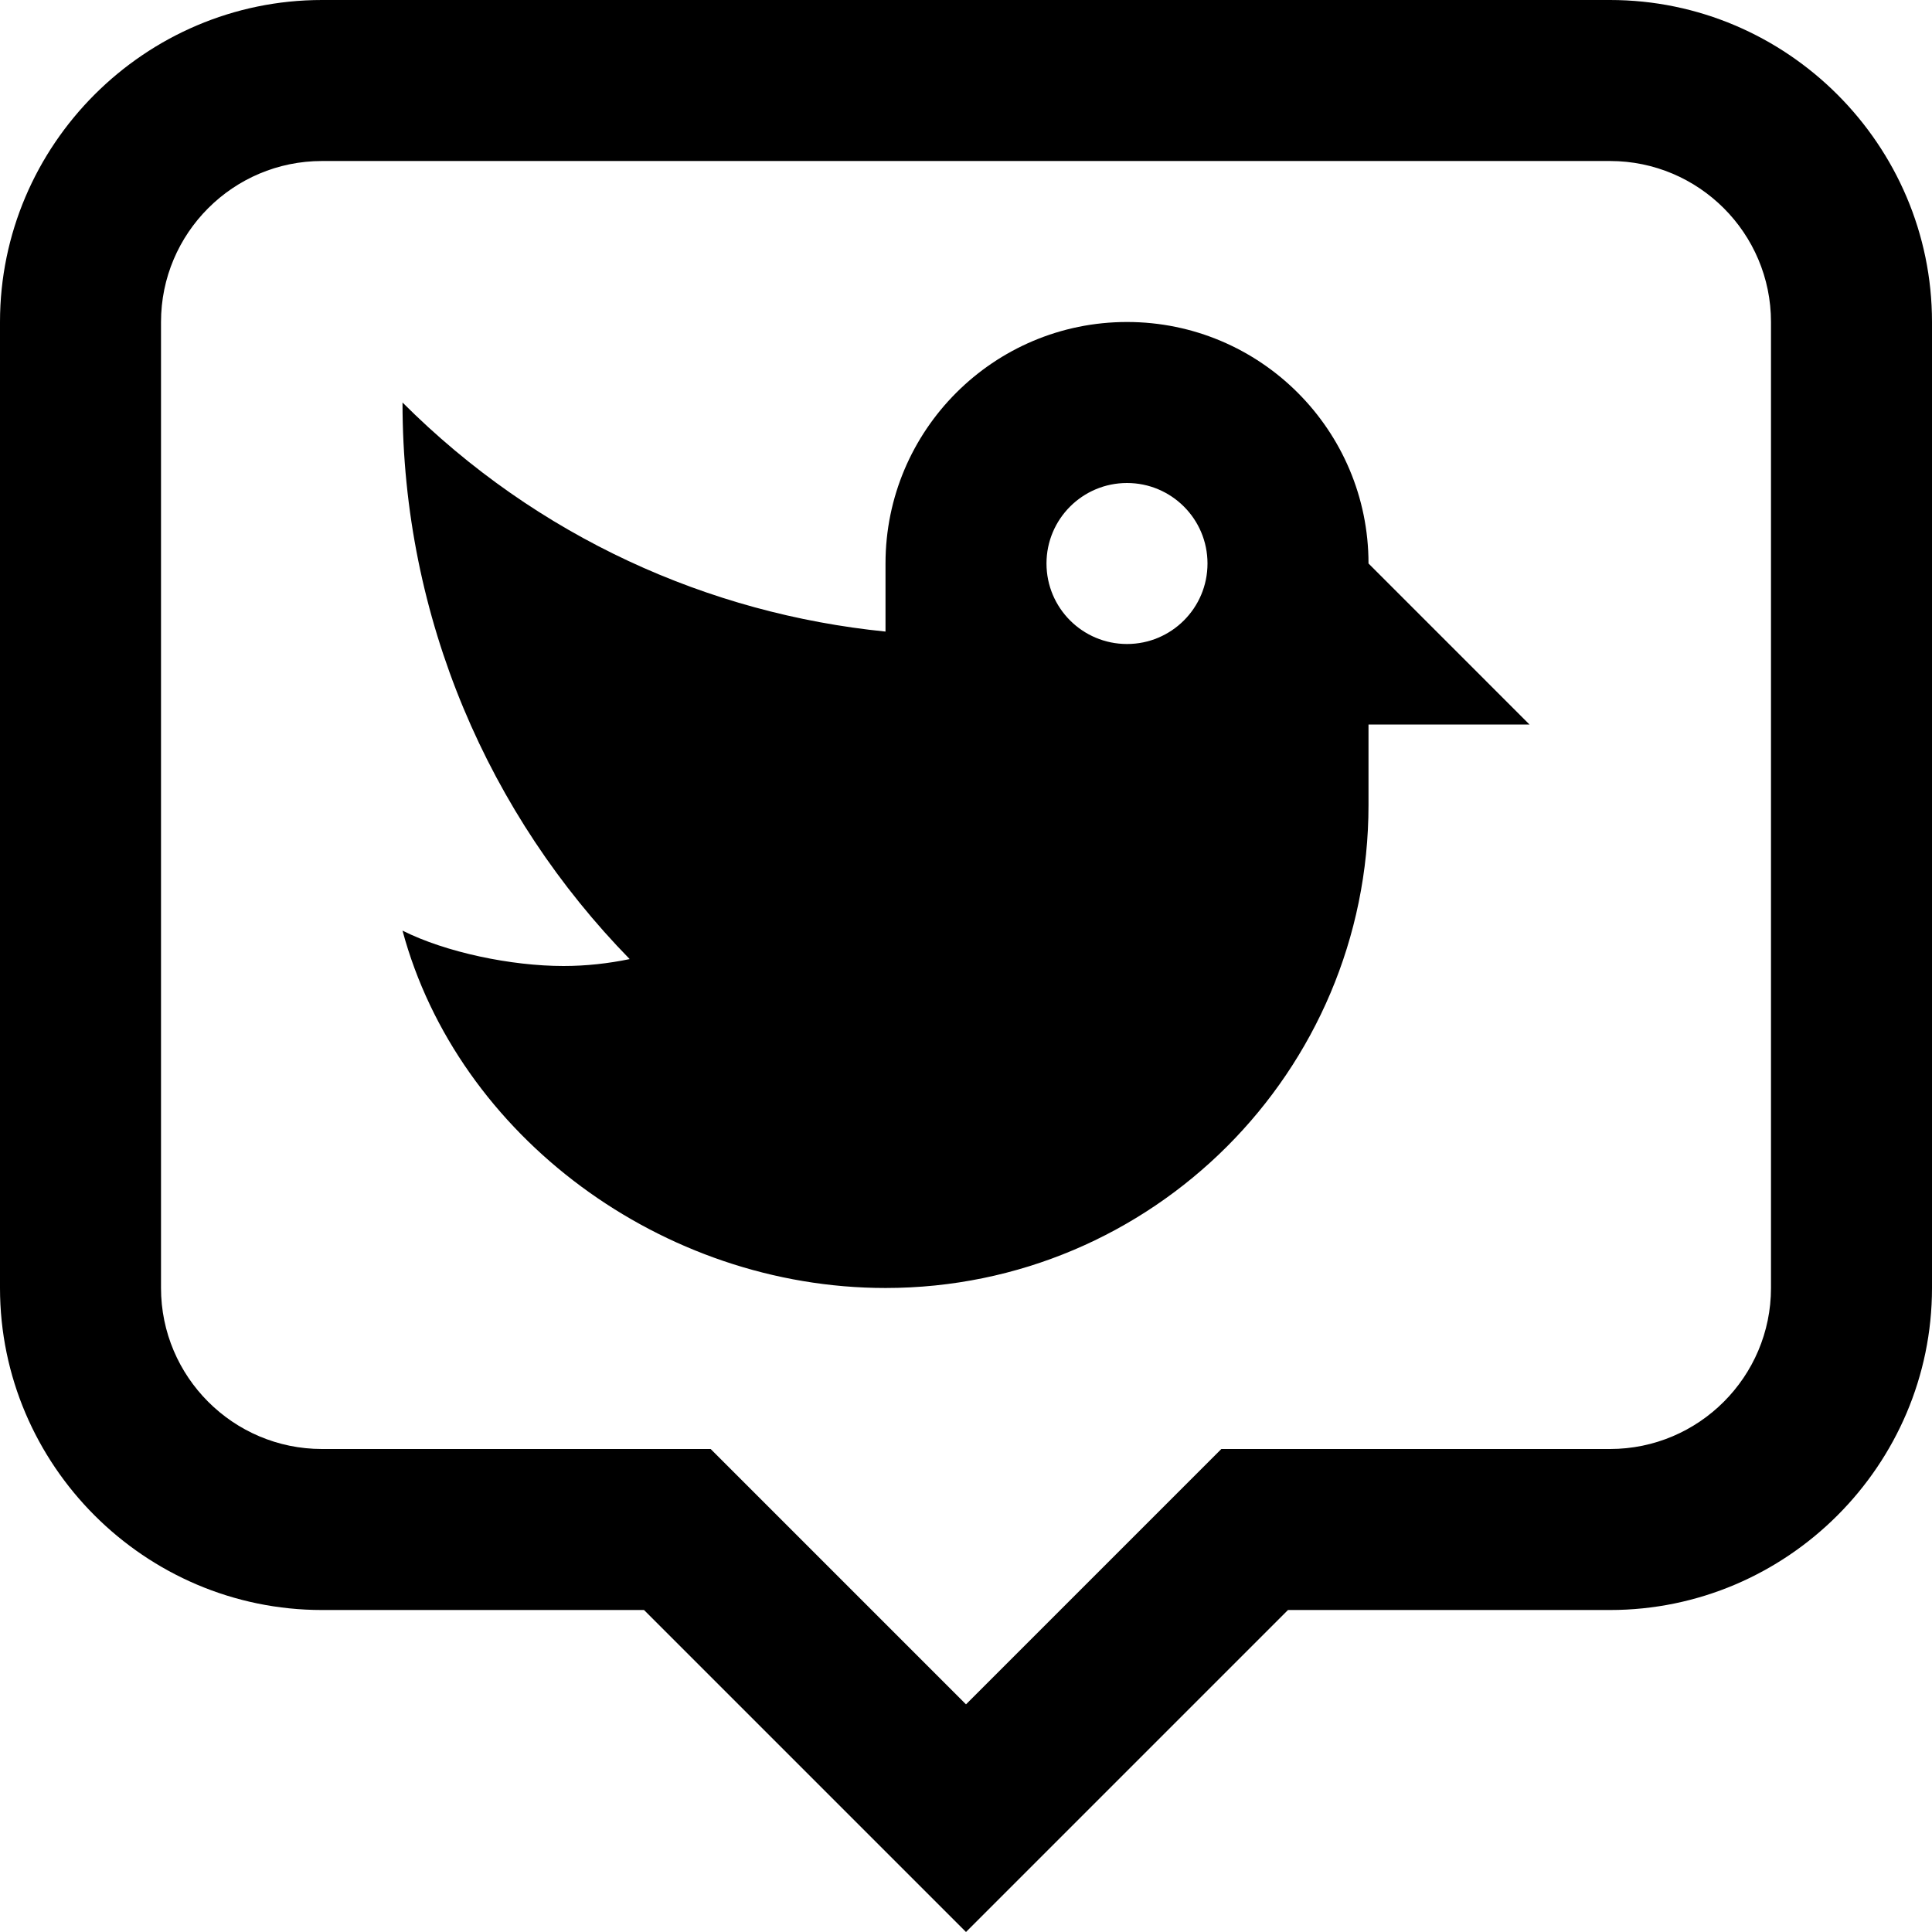
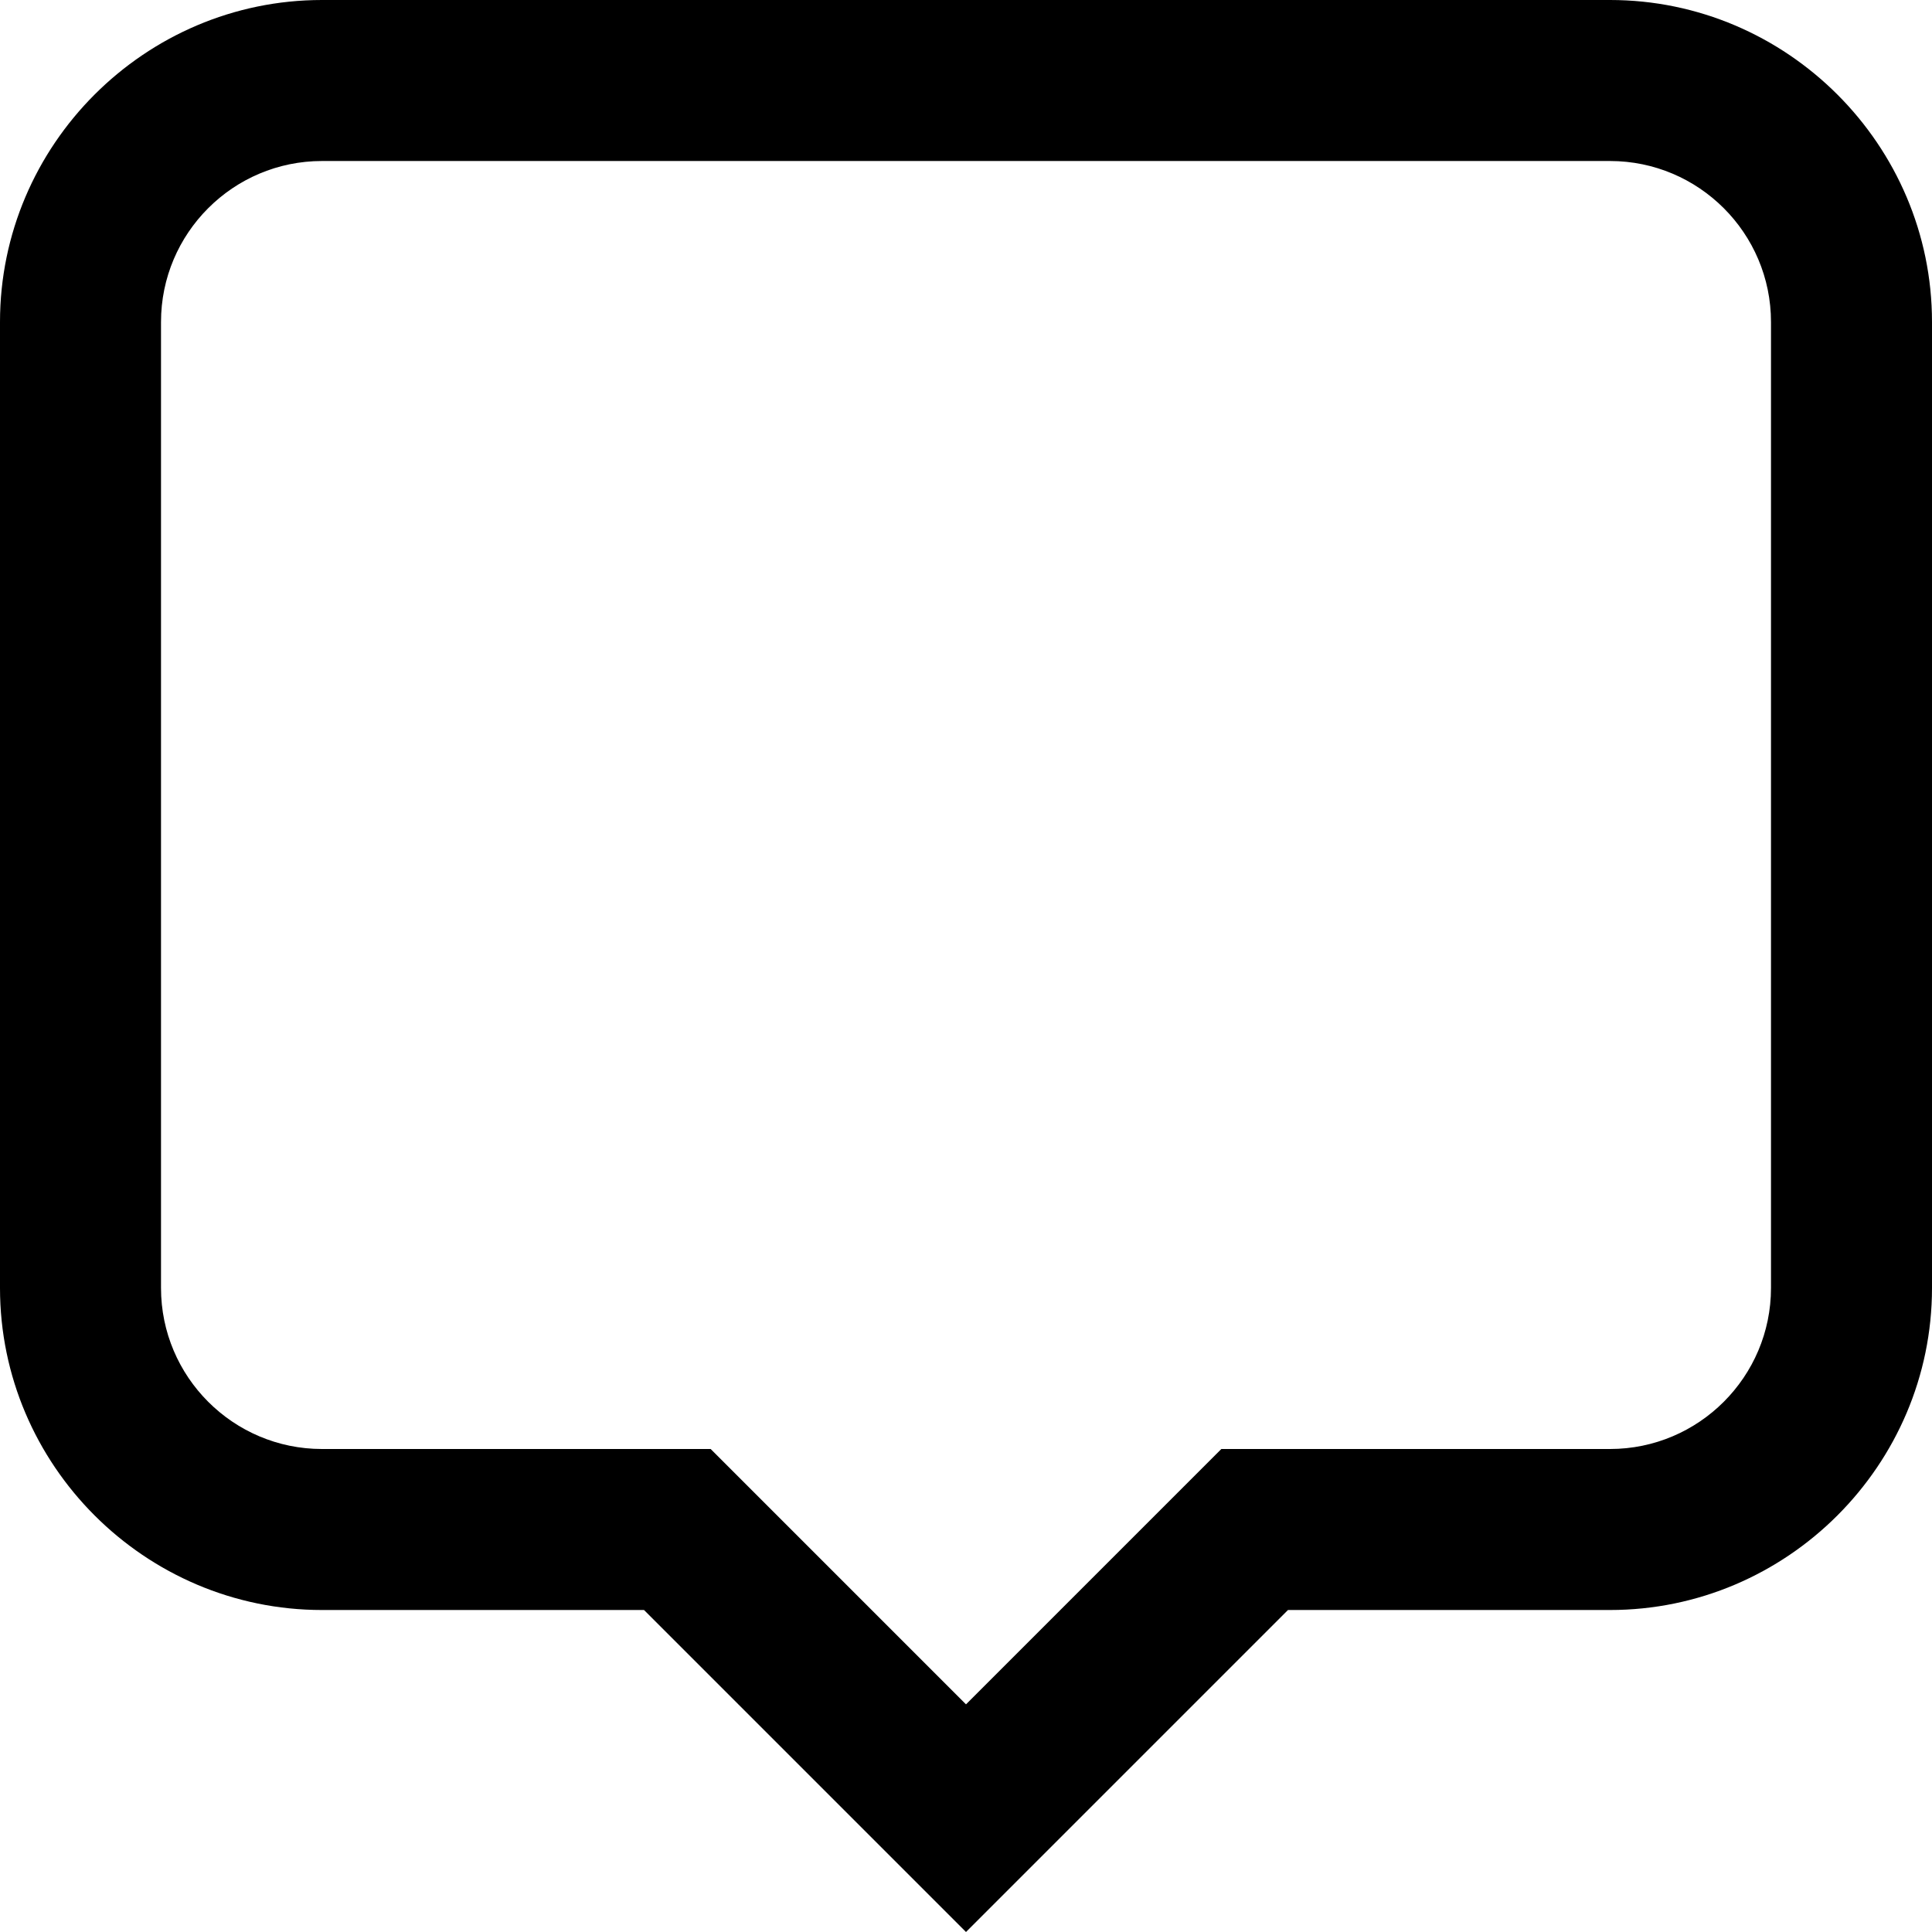
<svg xmlns="http://www.w3.org/2000/svg" height="80.0" preserveAspectRatio="xMidYMid meet" version="1.0" viewBox="10.0 10.0 80.0 80.0" width="80.0" zoomAndPan="magnify">
  <g id="change1_1">
    <path d="M76.667,10H23.333C15.999,10,10,15.999,10,23.333v40c0,7.334,5.999,13.334,13.333,13.334h13.334L50,90l13.333-13.333h13.334 c7.334,0,13.333-6,13.333-13.334v-40C90,15.999,84.001,10,76.667,10z M83.333,63.333c0,3.676-2.991,6.667-6.666,6.667H60.573 L50,80.573L39.427,70H23.333c-3.678,0-6.666-2.991-6.666-6.667v-40c0-3.678,2.988-6.666,6.666-6.666h53.334 c3.675,0,6.666,2.988,6.666,6.666V63.333z" fill="inherit" />
  </g>
  <g id="change1_2">
-     <path d="M66.667,33.333c0-5.521-4.479-10-10-10c-5.521,0-10,4.479-10,10v2.819c-7.305-0.735-14.408-3.894-20-9.485 c0,8.968,3.594,17.096,9.407,23.047C35.188,49.896,34.271,50,33.333,50c-2.154,0-4.866-0.56-6.666-1.465 c2.291,8.516,10.762,14.798,20,14.798c11.041,0,20-8.958,20-20V40h6.666L66.667,33.333z M56.667,36.667 c-1.84,0-3.334-1.491-3.334-3.334c0-1.842,1.494-3.333,3.334-3.333C58.506,30,60,31.491,60,33.333 C60,35.176,58.506,36.667,56.667,36.667z" fill="inherit" />
-   </g>
+     </g>
</svg>